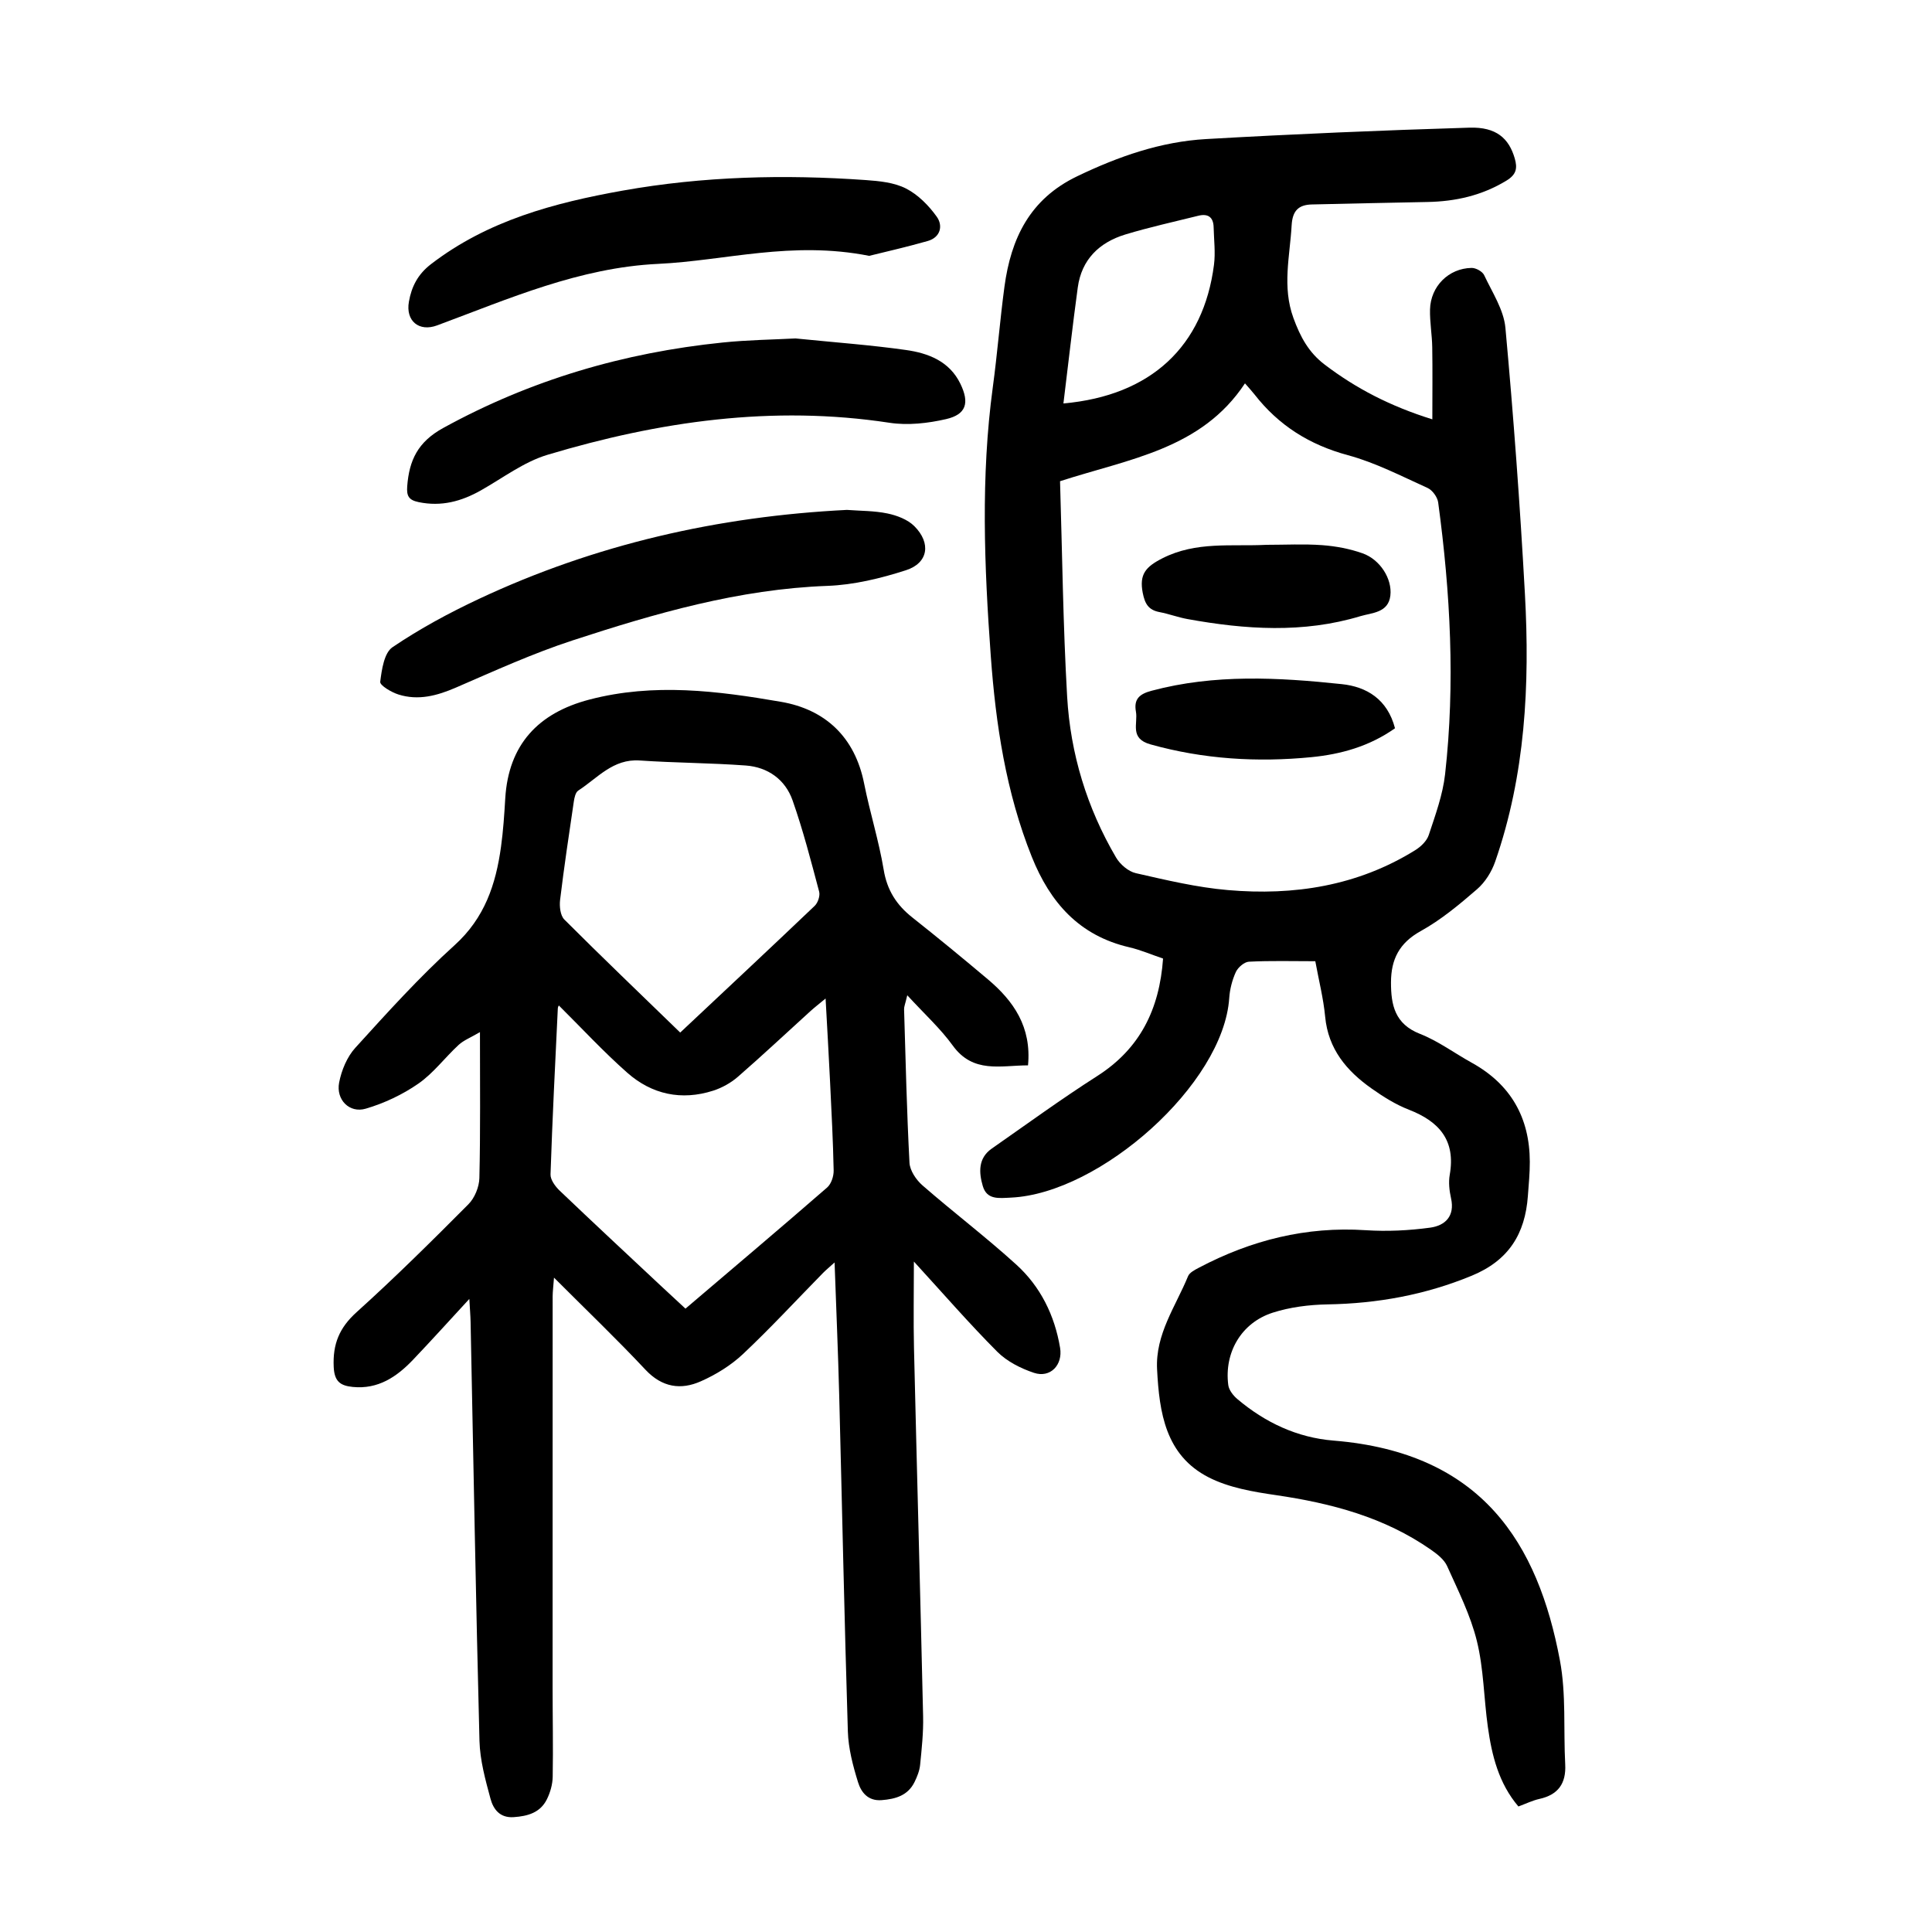
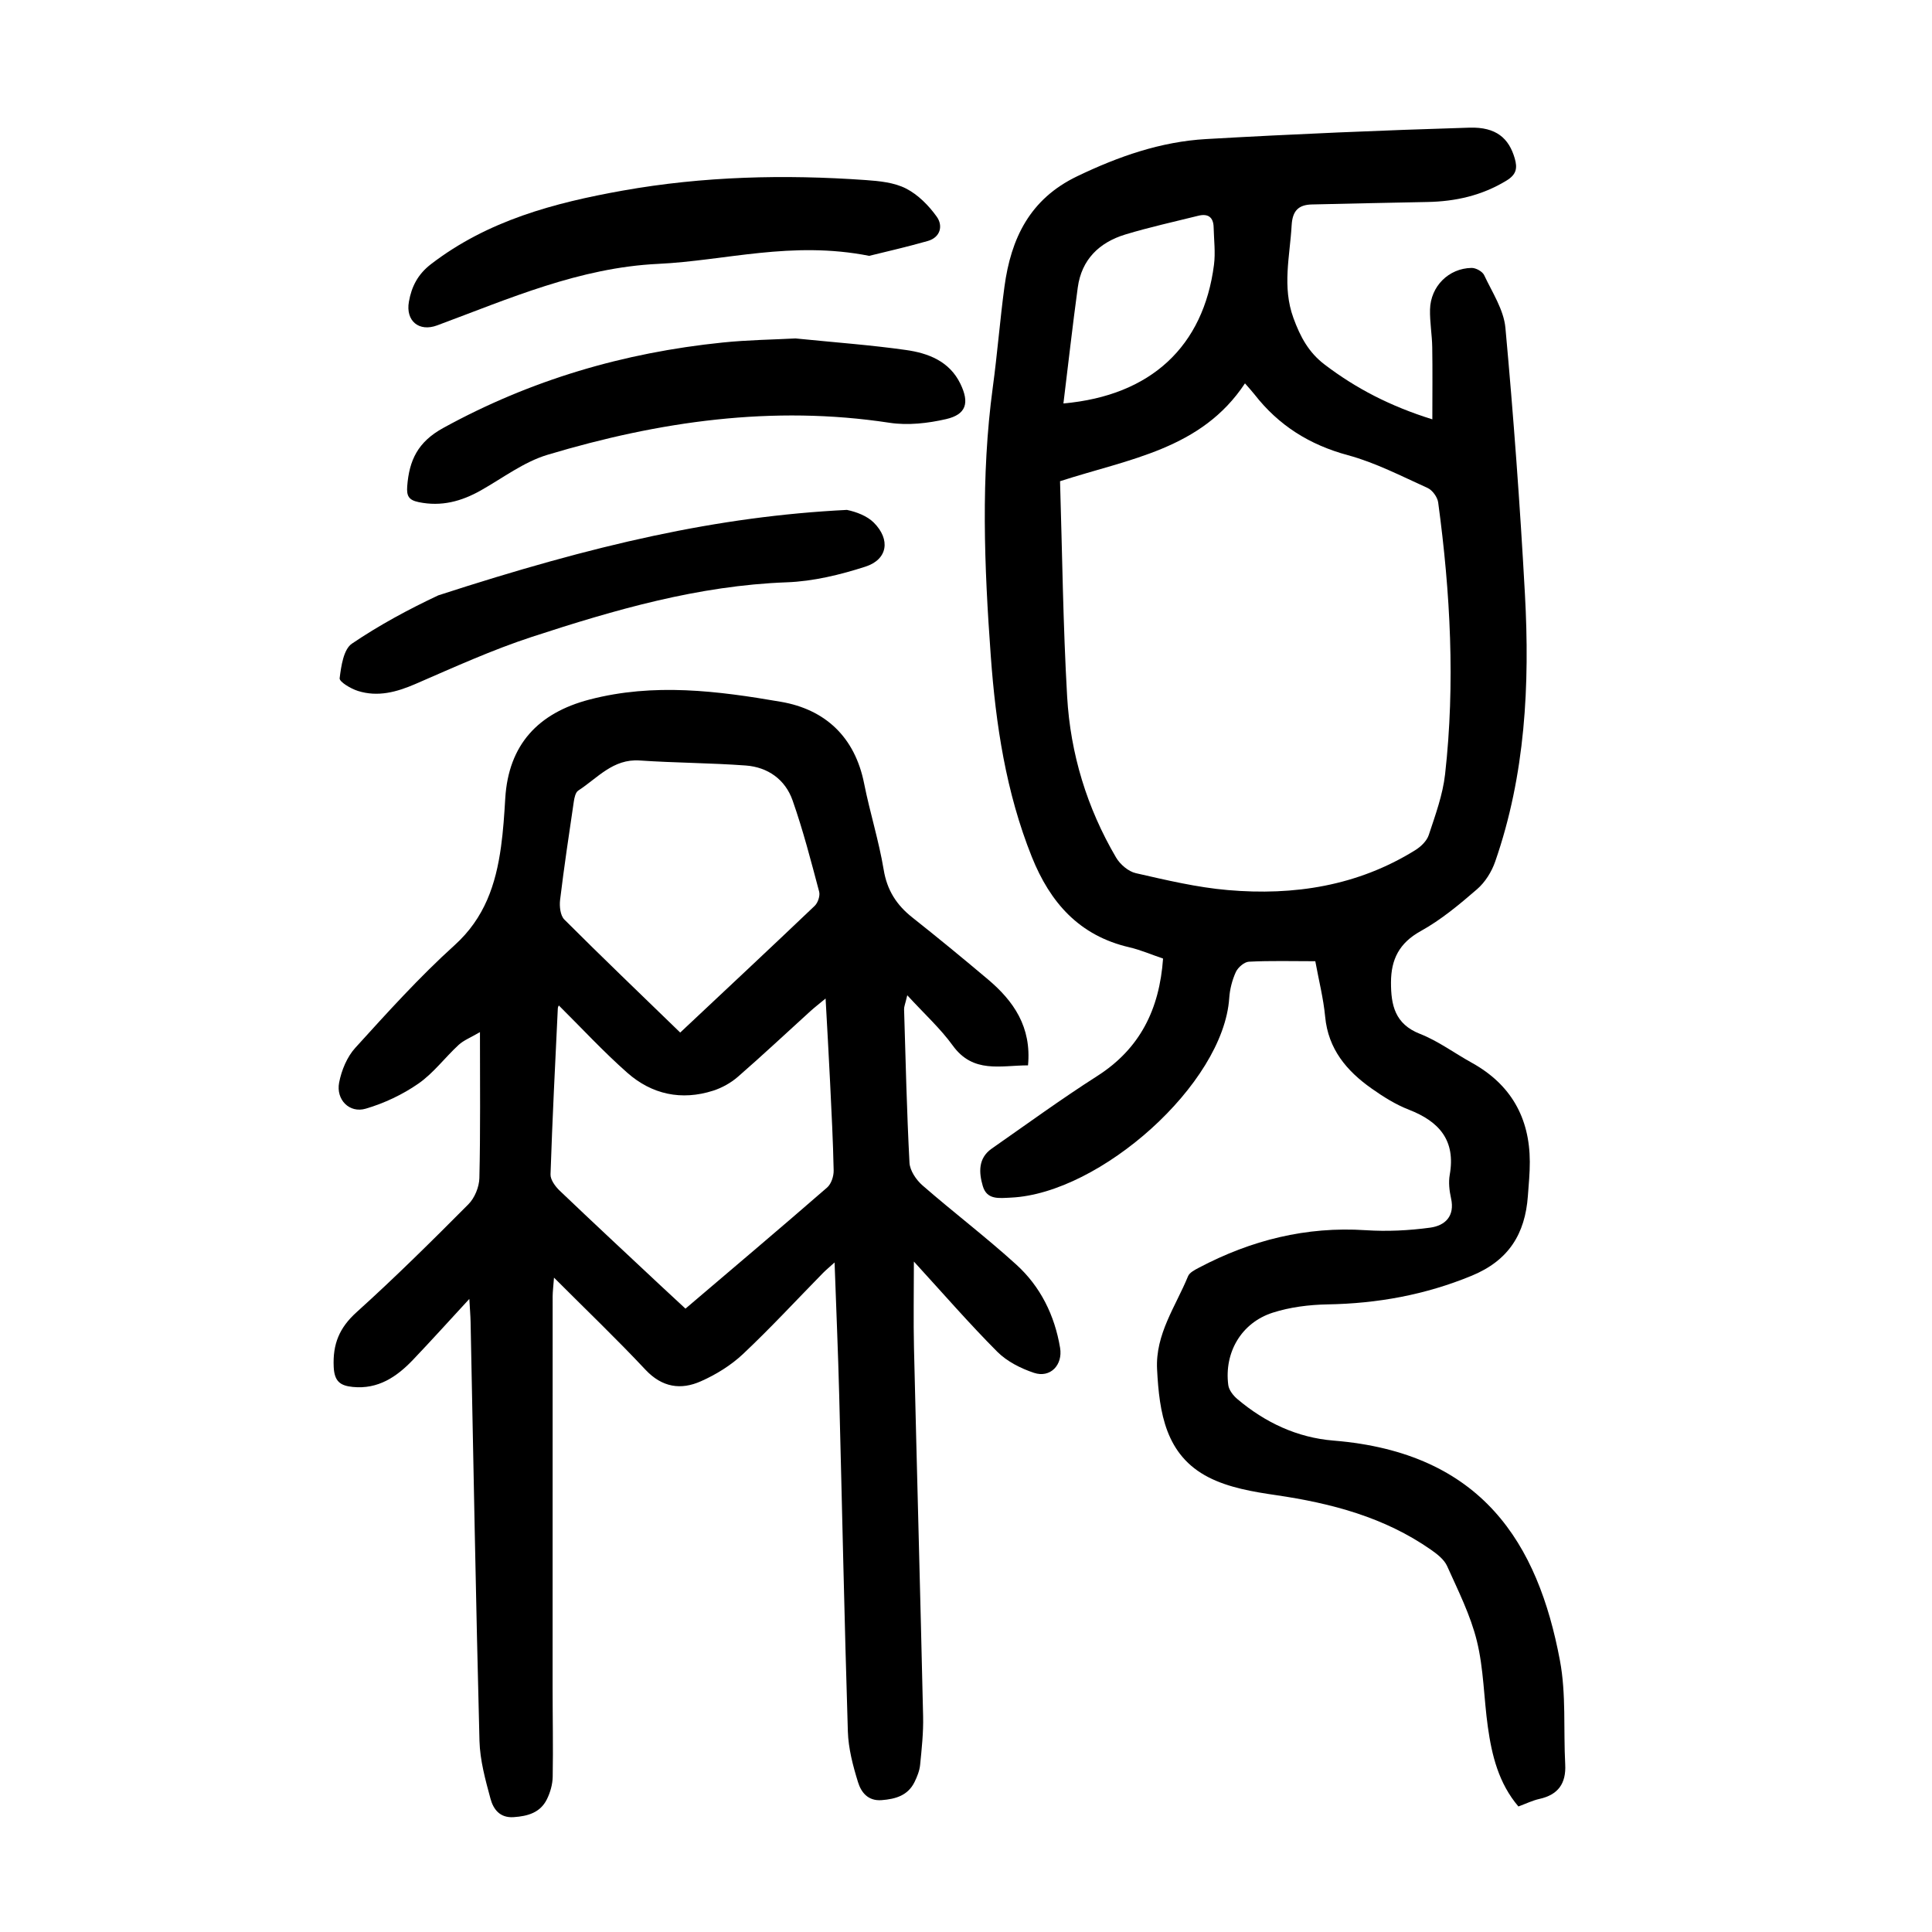
<svg xmlns="http://www.w3.org/2000/svg" version="1.1" id="zdic.net" x="0px" y="0px" viewBox="0 0 400 400" style="enable-background:new 0 0 400 400;" xml:space="preserve">
  <g>
    <path d="M272.32,199.01c-4.79,0-9.28-0.13-13.75,0.1c-0.96,0.05-2.26,1.18-2.7,2.13c-0.76,1.67-1.25,3.57-1.37,5.4   c-1.2,17.83-26.73,40.43-45.15,41.31c-2.53,0.12-5.01,0.51-5.87-2.38c-0.81-2.75-1.02-5.75,1.83-7.75   c7.25-5.06,14.41-10.28,21.86-15.04c8.87-5.67,12.88-13.82,13.63-24.32c-2.37-0.8-4.64-1.79-7.01-2.34   c-10.33-2.4-16.36-9.22-20.17-18.73c-5.35-13.37-7.46-27.39-8.49-41.58c-1.35-18.55-2.09-37.11,0.42-55.65   c0.94-6.91,1.48-13.88,2.41-20.8c1.35-9.99,5.24-18.15,15.05-22.86c8.55-4.11,17.32-7.18,26.74-7.71   c18.15-1.04,36.31-1.81,54.48-2.36c5.55-0.17,8.17,2.2,9.38,6.36c0.6,2.07,0.32,3.36-1.71,4.6c-5.07,3.09-10.54,4.32-16.37,4.43   c-7.96,0.15-15.93,0.33-23.89,0.51c-2.81,0.06-4.05,1.31-4.22,4.32c-0.36,6.41-2,12.69,0.37,19.19c1.42,3.89,3.14,7.11,6.45,9.63   c6.5,4.95,13.59,8.63,22.31,11.35c0-5.31,0.06-10.11-0.02-14.91c-0.04-2.61-0.52-5.23-0.46-7.83c0.12-4.8,3.85-8.53,8.6-8.61   c0.89-0.02,2.25,0.73,2.61,1.5c1.67,3.56,4.05,7.15,4.4,10.9c1.68,18.35,3.03,36.74,4.04,55.14c1.03,18.76,0.09,37.41-6.16,55.38   c-0.73,2.11-2.09,4.28-3.76,5.72c-3.66,3.17-7.46,6.34-11.67,8.67c-4.44,2.46-6.13,5.86-6.14,10.6c-0.01,4.71,0.8,8.63,6,10.67   c3.79,1.49,7.16,4.01,10.76,6c8.05,4.47,11.95,11.36,11.98,20.48c0.01,2.36-0.23,4.73-0.4,7.09c-0.57,7.83-3.95,13.34-11.64,16.51   c-9.64,3.97-19.51,5.75-29.84,5.93c-3.81,0.07-7.75,0.56-11.36,1.72c-6.48,2.08-10.06,8.24-9.19,14.97   c0.13,1.04,1.02,2.18,1.87,2.9c5.76,4.87,12.39,8,19.93,8.61c30.82,2.5,42.32,21.36,46.86,45.49c1.32,7,0.72,14.35,1.1,21.54   c0.21,3.95-1.45,6.3-5.35,7.16c-1.43,0.32-2.79,0.99-4.34,1.56c-4.08-4.79-5.5-10.55-6.33-16.49c-0.83-5.92-0.85-12.01-2.27-17.77   c-1.32-5.36-3.88-10.43-6.16-15.51c-0.61-1.36-2.05-2.48-3.34-3.38c-9.65-6.74-20.62-9.63-32.1-11.31   c-4.74-0.69-9.74-1.54-13.93-3.68c-8.94-4.57-10.22-13.4-10.68-22.38c-0.37-7.27,3.84-12.99,6.41-19.26   c0.32-0.78,1.43-1.33,2.28-1.78c10.8-5.69,22.19-8.56,34.5-7.75c4.43,0.29,8.96,0.07,13.36-0.53c3.06-0.42,5.15-2.35,4.31-6.09   c-0.35-1.56-0.54-3.28-0.27-4.84c1.26-7.11-2.14-11.03-8.43-13.48c-2.76-1.07-5.35-2.7-7.78-4.42c-5.14-3.63-8.95-8.15-9.58-14.84   C274,206.7,273.04,202.96,272.32,199.01z M219.47,99.63c0.46,14.97,0.62,29.8,1.47,44.6c0.68,11.82,4.1,23.04,10.13,33.31   c0.83,1.42,2.54,2.89,4.09,3.24c6.29,1.43,12.64,2.95,19.05,3.5c13.68,1.19,26.86-0.85,38.78-8.25c1.17-0.72,2.41-1.91,2.82-3.15   c1.36-4.12,2.9-8.31,3.38-12.58c2.11-18.8,1.1-37.57-1.43-56.27c-0.15-1.11-1.2-2.56-2.21-3.01c-5.42-2.45-10.79-5.24-16.49-6.78   c-7.95-2.15-14.33-6.16-19.33-12.58c-0.51-0.65-1.08-1.26-1.97-2.29C248.73,93.03,233.81,94.98,219.47,99.63z M220.17,83.53   c18.18-1.62,29-11.86,31.17-28.69c0.33-2.55-0.01-5.19-0.07-7.79c-0.05-2.11-1.18-2.88-3.18-2.38c-5.05,1.26-10.14,2.37-15.11,3.88   c-5.38,1.64-9.05,5.17-9.84,10.97C222.07,67.36,221.19,75.23,220.17,83.53z" />
    <path d="M99.37,213.69c-1.95,1.14-3.38,1.69-4.42,2.65c-2.84,2.62-5.21,5.85-8.34,8.02c-3.27,2.27-7.07,4.06-10.89,5.18   c-3.37,0.99-6.18-1.85-5.51-5.39c0.49-2.55,1.64-5.34,3.37-7.23c6.62-7.29,13.25-14.64,20.54-21.23   c6.24-5.64,8.54-12.61,9.61-20.38c0.46-3.33,0.68-6.69,0.88-10.05c0.68-11.05,6.77-17.64,17.42-20.42   c13.35-3.49,26.55-1.8,39.65,0.46c9.18,1.58,15.32,7.29,17.23,16.93c1.19,5.98,3.05,11.84,4.05,17.85c0.7,4.25,2.67,7.3,5.94,9.88   c5.28,4.18,10.48,8.46,15.63,12.8c5.35,4.51,9.06,9.87,8.31,17.81c-5.69,0.01-11.36,1.74-15.59-4.11   c-2.54-3.51-5.81-6.48-9.41-10.4c-0.43,1.84-0.68,2.37-0.66,2.9c0.32,10.59,0.56,21.19,1.12,31.78c0.09,1.63,1.39,3.55,2.7,4.69   c6.38,5.56,13.15,10.7,19.41,16.39c5.01,4.55,7.94,10.49,9.07,17.23c0.59,3.54-2.01,6.31-5.41,5.18c-2.73-0.91-5.59-2.36-7.59-4.36   c-5.77-5.79-11.14-11.98-17.27-18.68c0,6.55-0.11,12.21,0.02,17.86c0.6,25.43,1.31,50.86,1.89,76.29   c0.08,3.35-0.29,6.73-0.62,10.07c-0.12,1.2-0.61,2.42-1.15,3.53c-1.38,2.8-3.9,3.53-6.81,3.76c-2.87,0.22-4.26-1.66-4.9-3.73   c-1.05-3.39-1.99-6.96-2.1-10.48c-0.72-23.18-1.19-46.36-1.79-69.55c-0.23-8.97-0.62-17.93-0.96-27.56   c-1.09,0.99-1.78,1.55-2.4,2.18c-5.5,5.61-10.84,11.39-16.55,16.77c-2.49,2.34-5.57,4.25-8.71,5.64c-4.16,1.86-8.05,1.29-11.5-2.39   c-5.95-6.35-12.25-12.37-18.93-19.06c-0.13,1.78-0.27,2.82-0.28,3.87c-0.01,26.94-0.01,53.89-0.01,80.83   c0,6.22,0.13,12.45,0.02,18.67c-0.03,1.56-0.51,3.24-1.21,4.65c-1.37,2.75-3.94,3.48-6.86,3.68c-2.91,0.2-4.23-1.68-4.81-3.82   c-1.06-3.91-2.17-7.95-2.28-11.96c-0.75-28.92-1.25-57.85-1.84-86.77c-0.03-1.35-0.15-2.71-0.26-4.74   c-4.16,4.51-7.86,8.61-11.67,12.61c-3.37,3.53-7.23,6.14-12.48,5.61c-2.51-0.26-3.79-1.08-3.93-4.14   c-0.22-4.73,1.16-8.11,4.73-11.33c7.96-7.18,15.59-14.74,23.15-22.34c1.3-1.3,2.23-3.57,2.28-5.42   C99.48,234.19,99.37,224.47,99.37,213.69z M115.71,208.18c0.03-0.07-0.21,0.26-0.22,0.6c-0.55,11.45-1.13,22.9-1.51,34.36   c-0.04,1.1,0.97,2.48,1.86,3.34c6.94,6.63,13.97,13.16,20.97,19.72c1.69,1.58,3.4,3.15,5.11,4.74   c10.03-8.54,19.74-16.74,29.33-25.08c0.85-0.74,1.37-2.33,1.35-3.51c-0.12-6.1-0.45-12.2-0.74-18.3   c-0.27-5.55-0.59-11.1-0.93-17.32c-1.39,1.15-2.32,1.87-3.19,2.66c-4.98,4.52-9.89,9.13-14.97,13.55   c-1.45,1.26-3.28,2.28-5.11,2.87c-6.58,2.11-12.71,0.78-17.8-3.72C124.89,217.7,120.36,212.79,115.71,208.18z M140.83,213.78   c9.38-8.81,18.65-17.47,27.84-26.23c0.67-0.64,1.15-2.08,0.93-2.93c-1.69-6.35-3.33-12.73-5.51-18.92c-1.51-4.3-5.1-6.87-9.68-7.21   c-7.31-0.54-14.66-0.54-21.97-1.04c-5.54-0.38-8.74,3.66-12.72,6.23c-0.57,0.37-0.8,1.48-0.92,2.29c-1,6.78-2.02,13.55-2.84,20.35   c-0.16,1.32,0.04,3.22,0.88,4.06C124.68,198.22,132.69,205.88,140.83,213.78z" />
    <path d="M164.7,70.07c8.24,0.83,15.58,1.36,22.85,2.39c4.62,0.65,9.01,2.31,11.28,6.98c1.93,3.97,1.23,6.36-2.94,7.33   c-3.78,0.87-7.93,1.34-11.73,0.76c-24.19-3.69-47.69-0.3-70.8,6.63c-4.9,1.47-9.25,4.8-13.8,7.37c-4.04,2.28-8.19,3.4-12.88,2.43   c-2.08-0.43-2.52-1.29-2.37-3.29c0.41-5.36,2.17-9.16,7.45-12.06c18.1-9.95,37.39-15.6,57.81-17.69   C154.88,70.37,160.24,70.31,164.7,70.07z" />
-     <path d="M175.35,105.57c2.71,0.21,5.62,0.16,8.4,0.74c1.97,0.41,4.17,1.25,5.55,2.62c3.52,3.52,2.89,7.64-1.73,9.13   c-5.24,1.69-10.81,3.04-16.28,3.24c-18.29,0.67-35.59,5.68-52.74,11.29c-8.23,2.69-16.18,6.31-24.14,9.76   c-3.91,1.69-7.79,2.74-11.91,1.44c-1.47-0.46-3.87-1.89-3.78-2.63c0.31-2.51,0.81-5.99,2.54-7.16c5.64-3.82,11.71-7.1,17.89-10   C123.22,112.71,148.67,106.9,175.35,105.57z" />
+     <path d="M175.35,105.57c1.97,0.41,4.17,1.25,5.55,2.62c3.52,3.52,2.89,7.64-1.73,9.13   c-5.24,1.69-10.81,3.04-16.28,3.24c-18.29,0.67-35.59,5.68-52.74,11.29c-8.23,2.69-16.18,6.31-24.14,9.76   c-3.91,1.69-7.79,2.74-11.91,1.44c-1.47-0.46-3.87-1.89-3.78-2.63c0.31-2.51,0.81-5.99,2.54-7.16c5.64-3.82,11.71-7.1,17.89-10   C123.22,112.71,148.67,106.9,175.35,105.57z" />
    <path d="M179.95,52.97c-16.07-3.17-29.76,1-43.65,1.66c-16.33,0.77-30.9,7.21-45.8,12.74c-3.75,1.39-6.55-0.92-5.84-4.91   c0.55-3.12,1.84-5.67,4.57-7.77c11.76-9.04,25.5-12.69,39.71-15.23c16.67-2.97,33.45-3.37,50.3-2.18c2.83,0.2,5.89,0.5,8.34,1.75   c2.49,1.27,4.71,3.52,6.36,5.83c1.34,1.87,0.79,4.28-1.87,5.04C187.49,51.2,182.84,52.25,179.95,52.97z" />
-     <path d="M262.21,112.8c3.86,0,7.73-0.21,11.56,0.07c2.81,0.21,5.69,0.75,8.34,1.69c3.64,1.29,6.16,5.3,5.75,8.75   c-0.42,3.59-3.84,3.55-6.2,4.26c-11.84,3.58-23.83,2.77-35.8,0.6c-1.95-0.35-3.83-1.07-5.78-1.44c-2.29-0.43-3.04-1.7-3.49-3.99   c-0.74-3.83,0.59-5.38,4.07-7.15C247.67,112.03,254.98,113.17,262.21,112.8z" />
-     <path d="M288.82,150.78c-5.32,3.76-11.22,5.38-17.28,5.98c-11.23,1.1-22.35,0.43-33.33-2.64c-4.41-1.23-2.58-4.3-3.03-6.79   c-0.48-2.65,0.8-3.67,3.26-4.32c13.02-3.48,26.2-2.76,39.34-1.37C282.91,142.17,287.25,144.74,288.82,150.78z" />
  </g>
</svg>